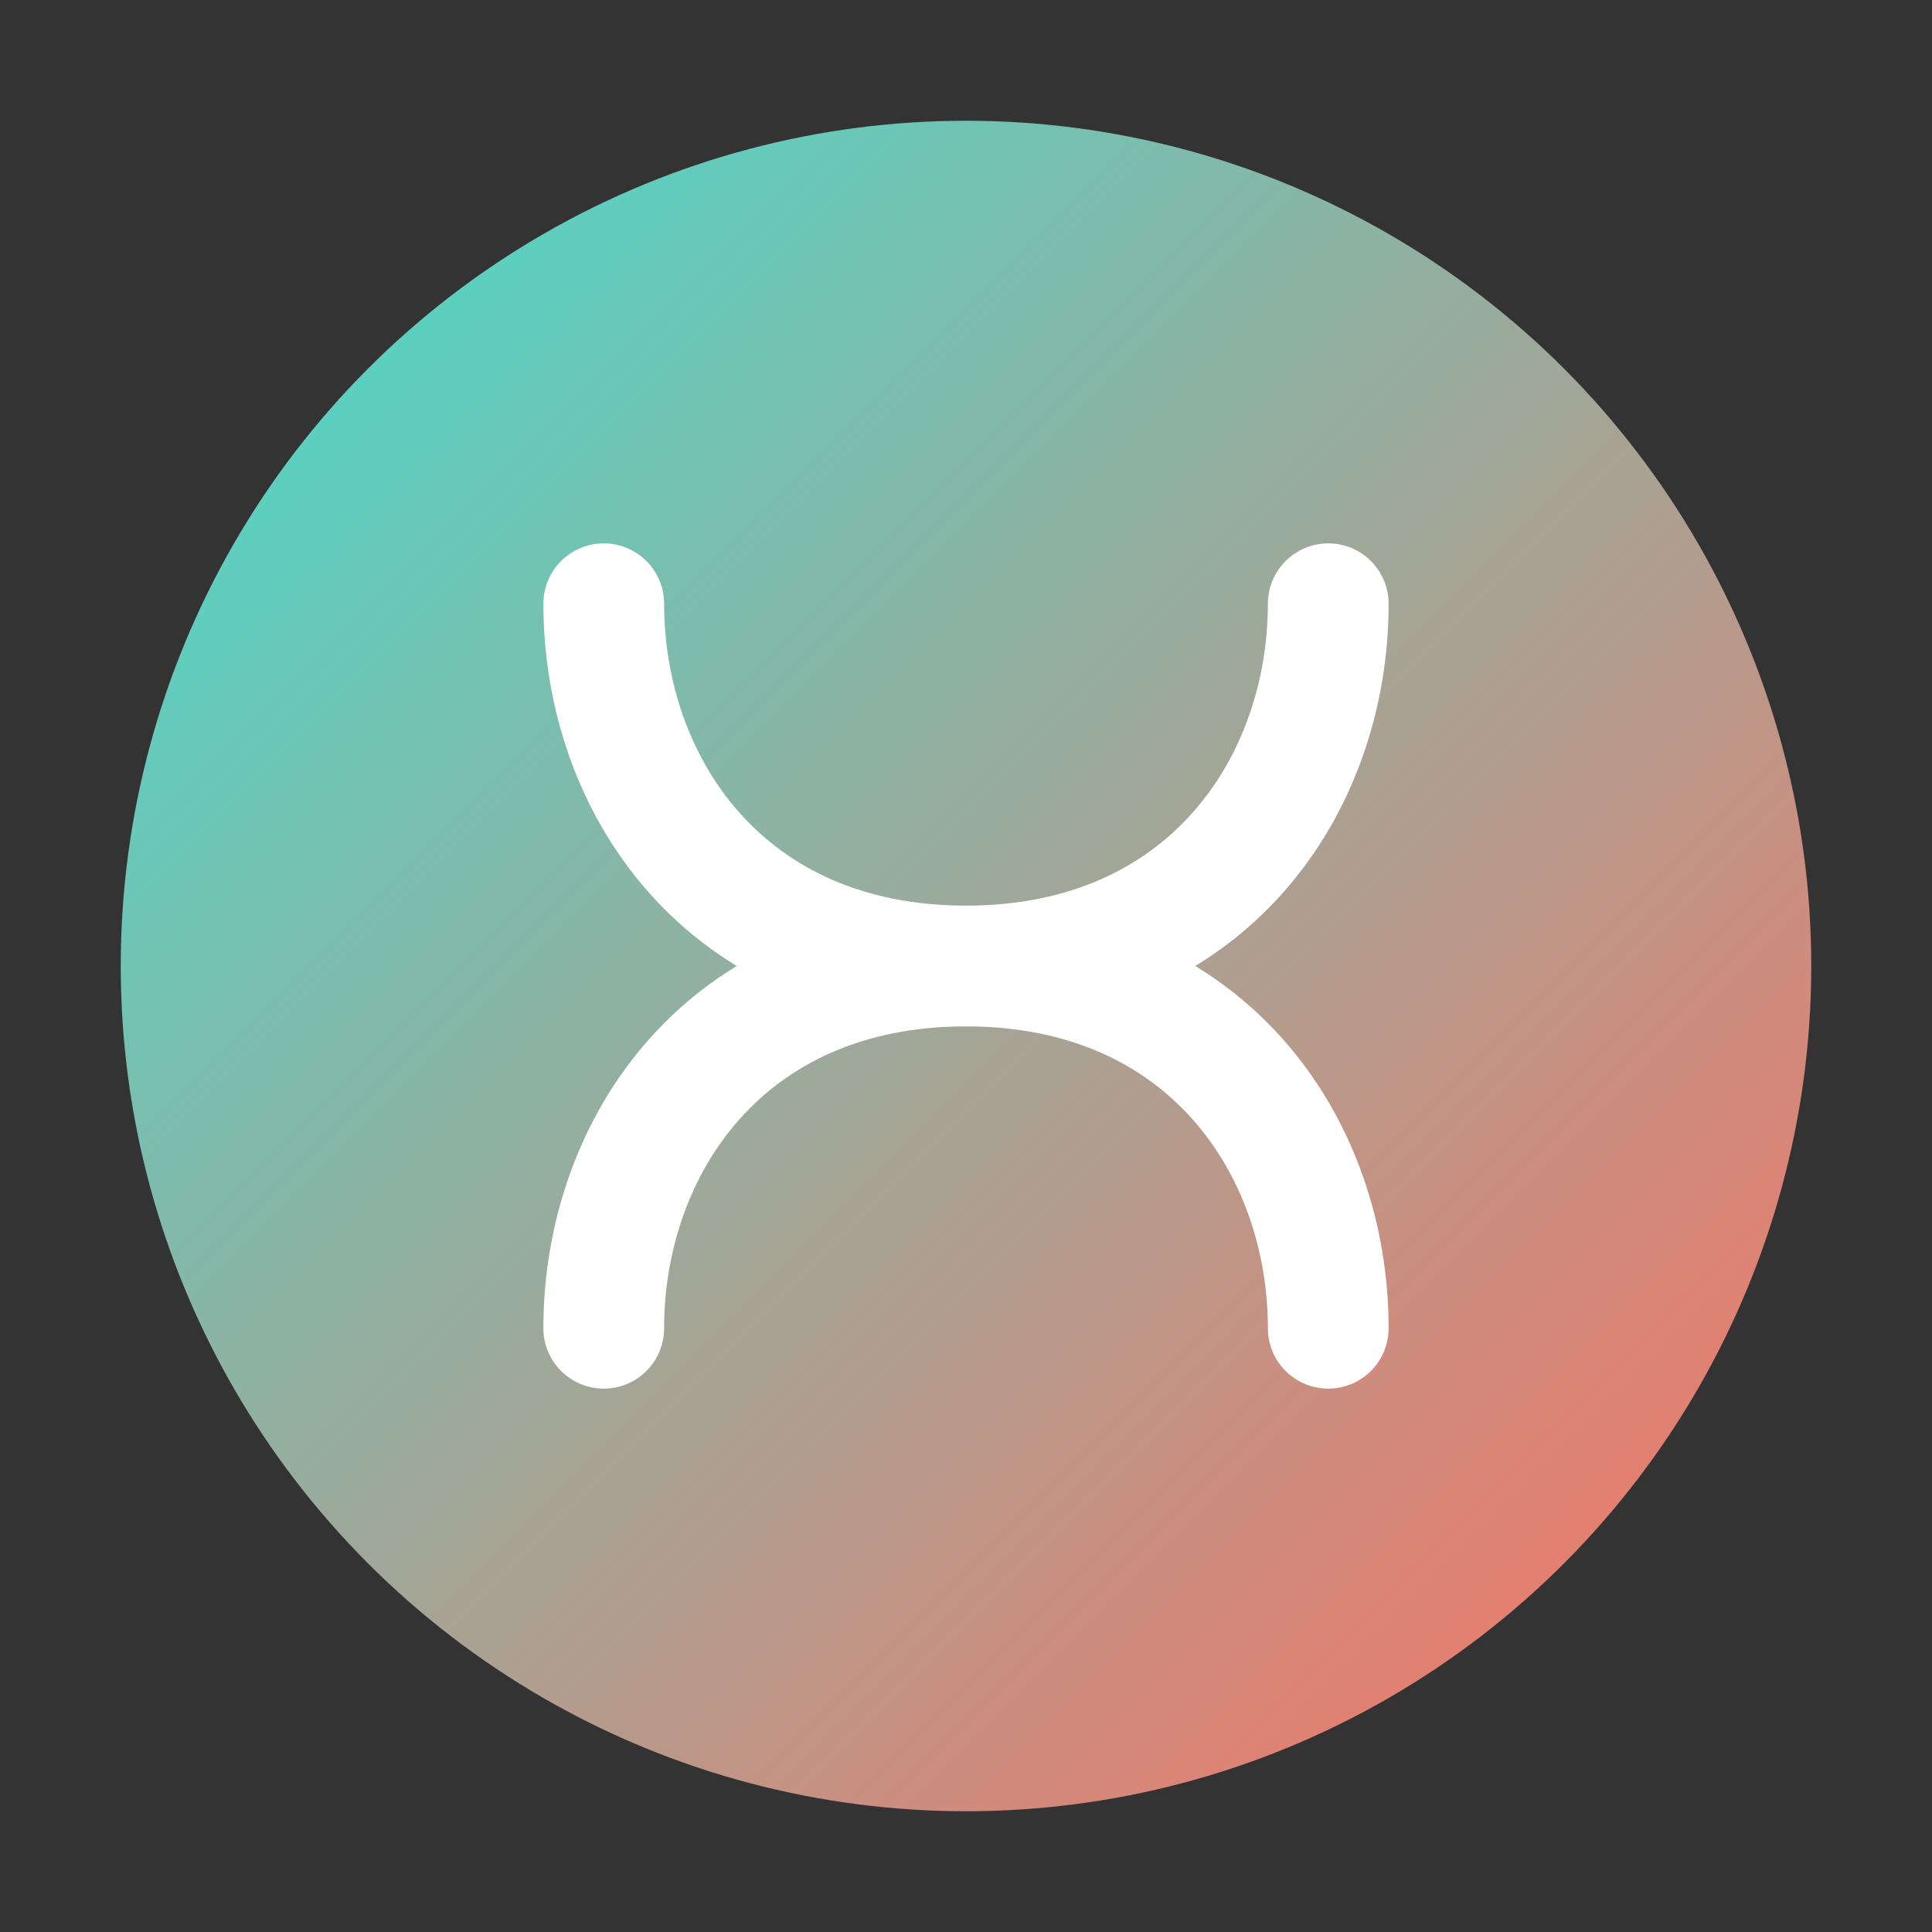
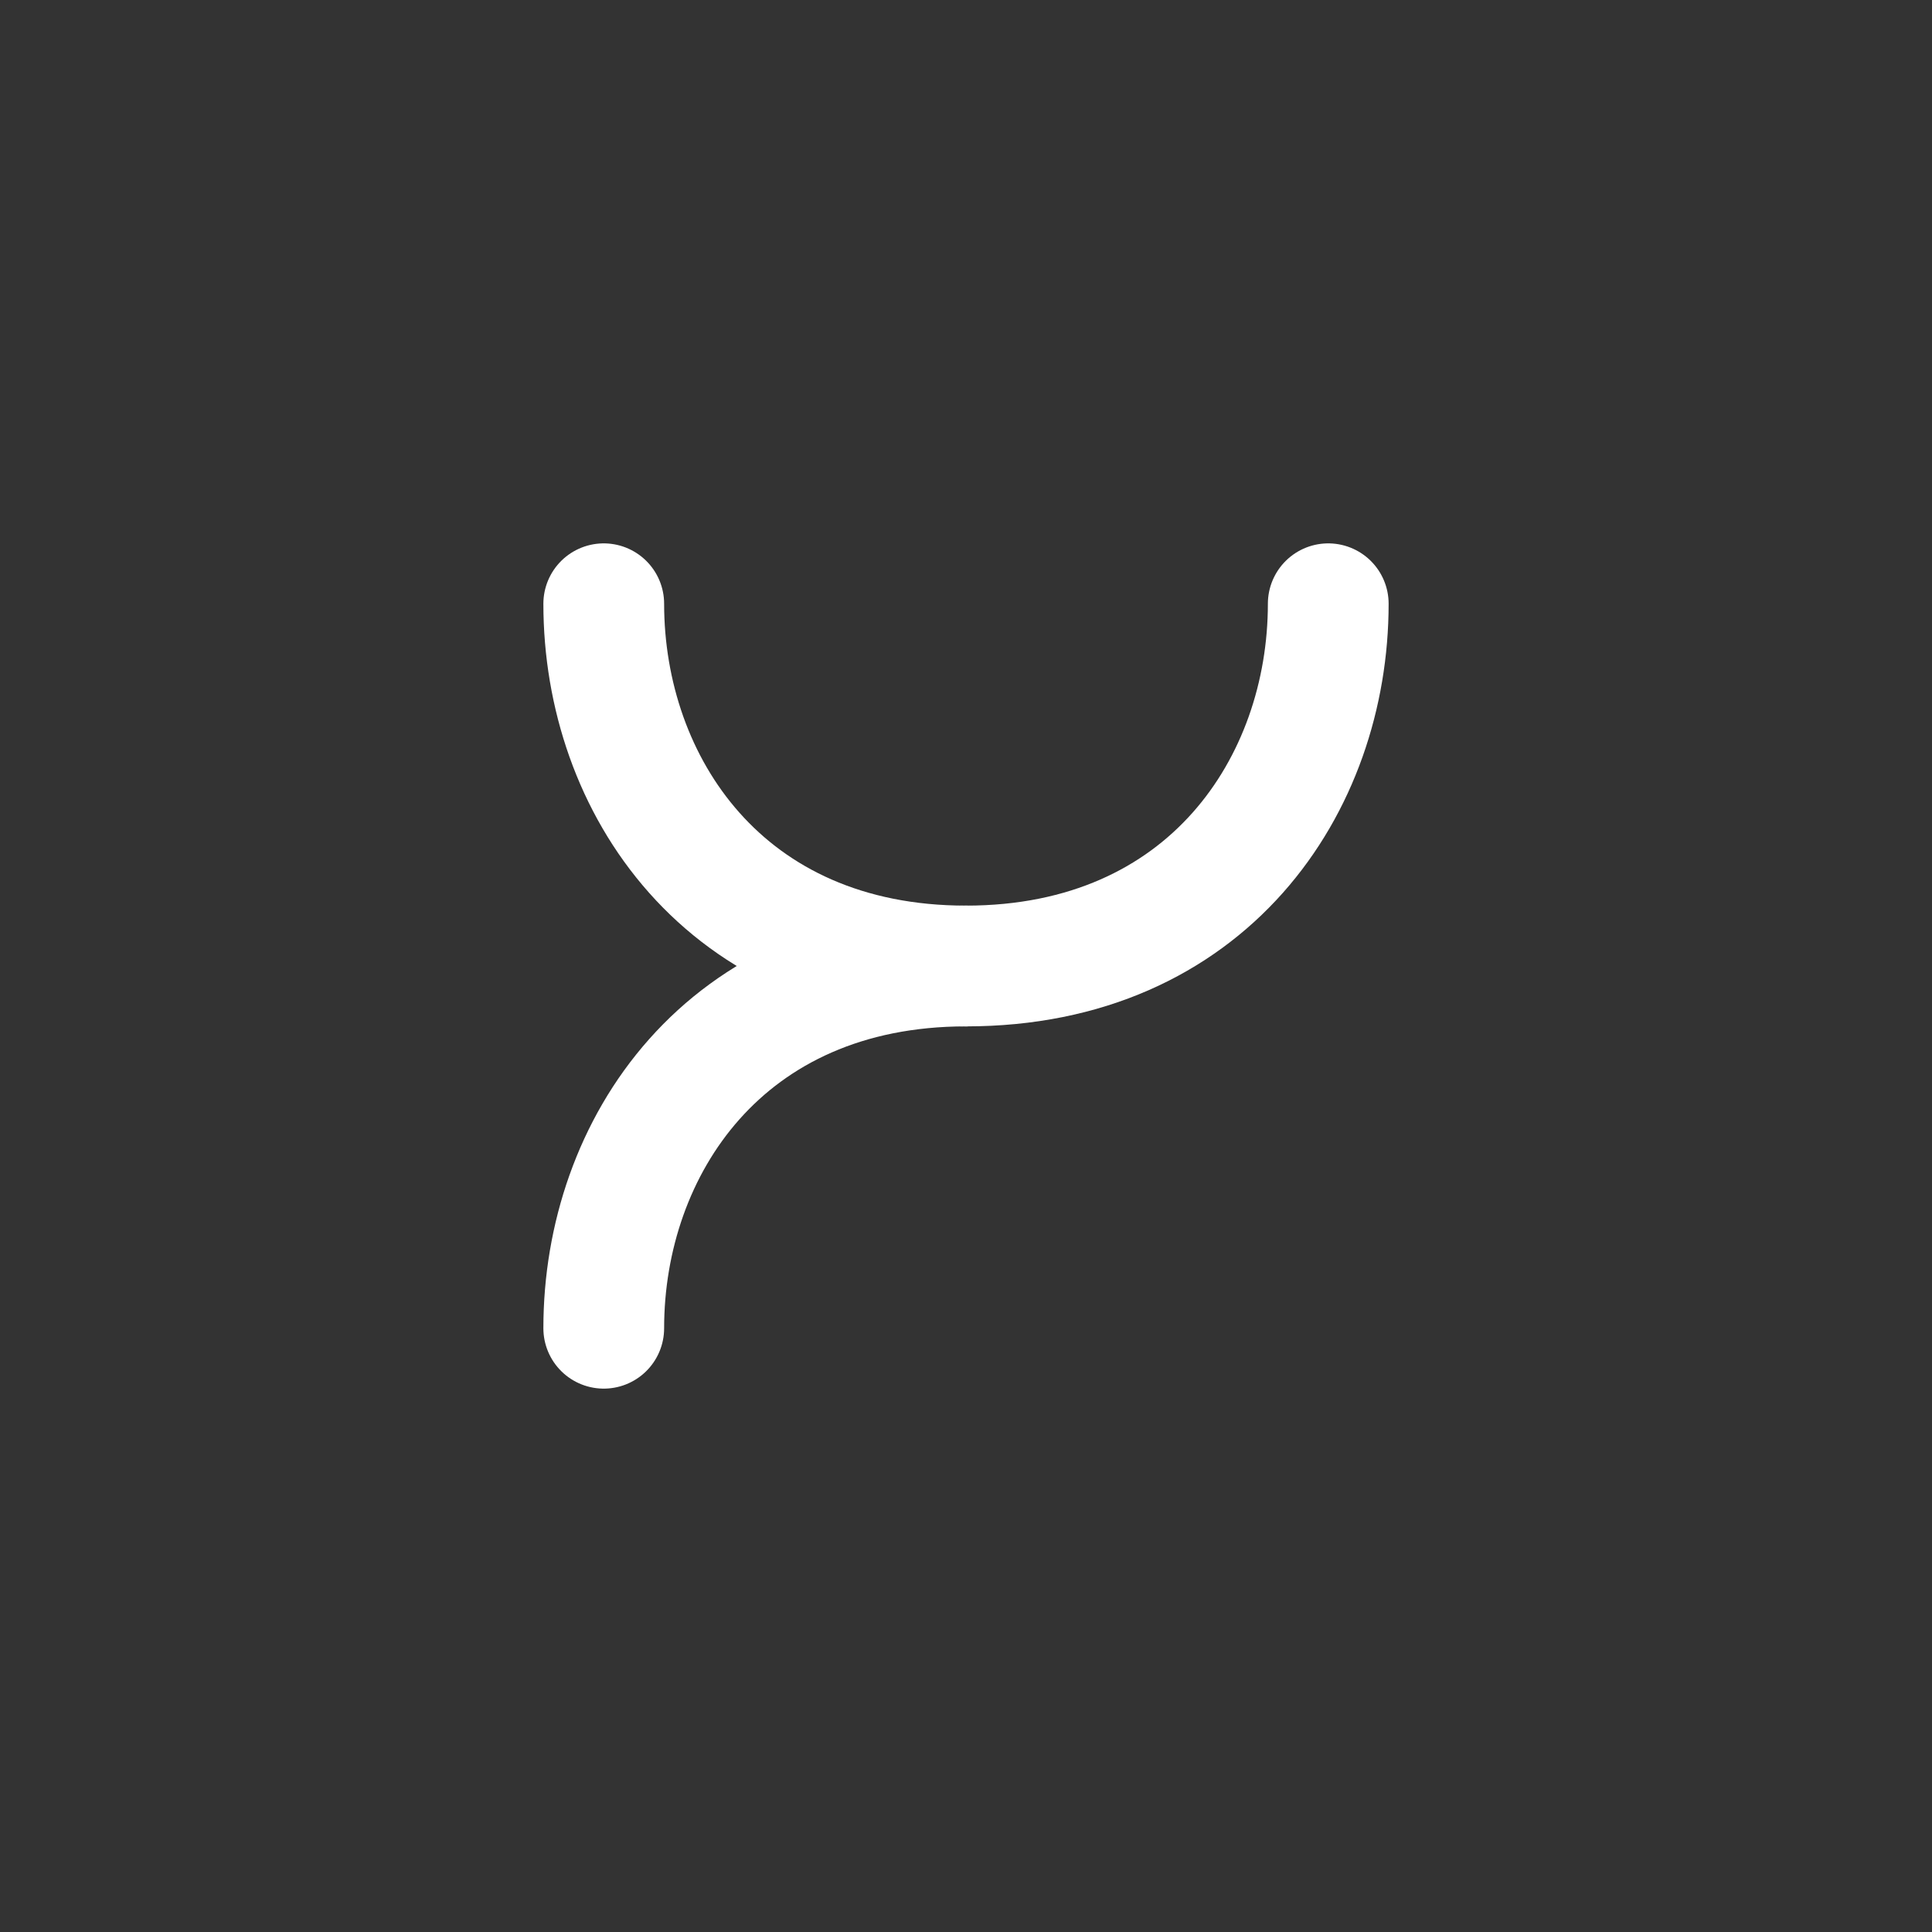
<svg xmlns="http://www.w3.org/2000/svg" width="32" height="32" viewBox="0 0 32 32">
  <rect x="0" y="0" width="32" height="32" fill="#333333" stroke="none" />
  <defs>
    <linearGradient id="gradient" x1="0%" y1="0%" x2="100%" y2="100%">
      <stop offset="0%" stop-color="#40E0D0" />
      <stop offset="100%" stop-color="#FF6F61" />
    </linearGradient>
  </defs>
-   <circle cx="16" cy="16" r="14" fill="url(#gradient)" />
  <path d="M10,10 C10,13 12,16 16,16 C20,16 22,13 22,10" stroke="#FFFFFF" stroke-width="2" fill="none" stroke-linecap="round" />
-   <path d="M10,22 C10,19 12,16 16,16 C20,16 22,19 22,22" stroke="#FFFFFF" stroke-width="2" fill="none" stroke-linecap="round" />
+   <path d="M10,22 C10,19 12,16 16,16 " stroke="#FFFFFF" stroke-width="2" fill="none" stroke-linecap="round" />
</svg>